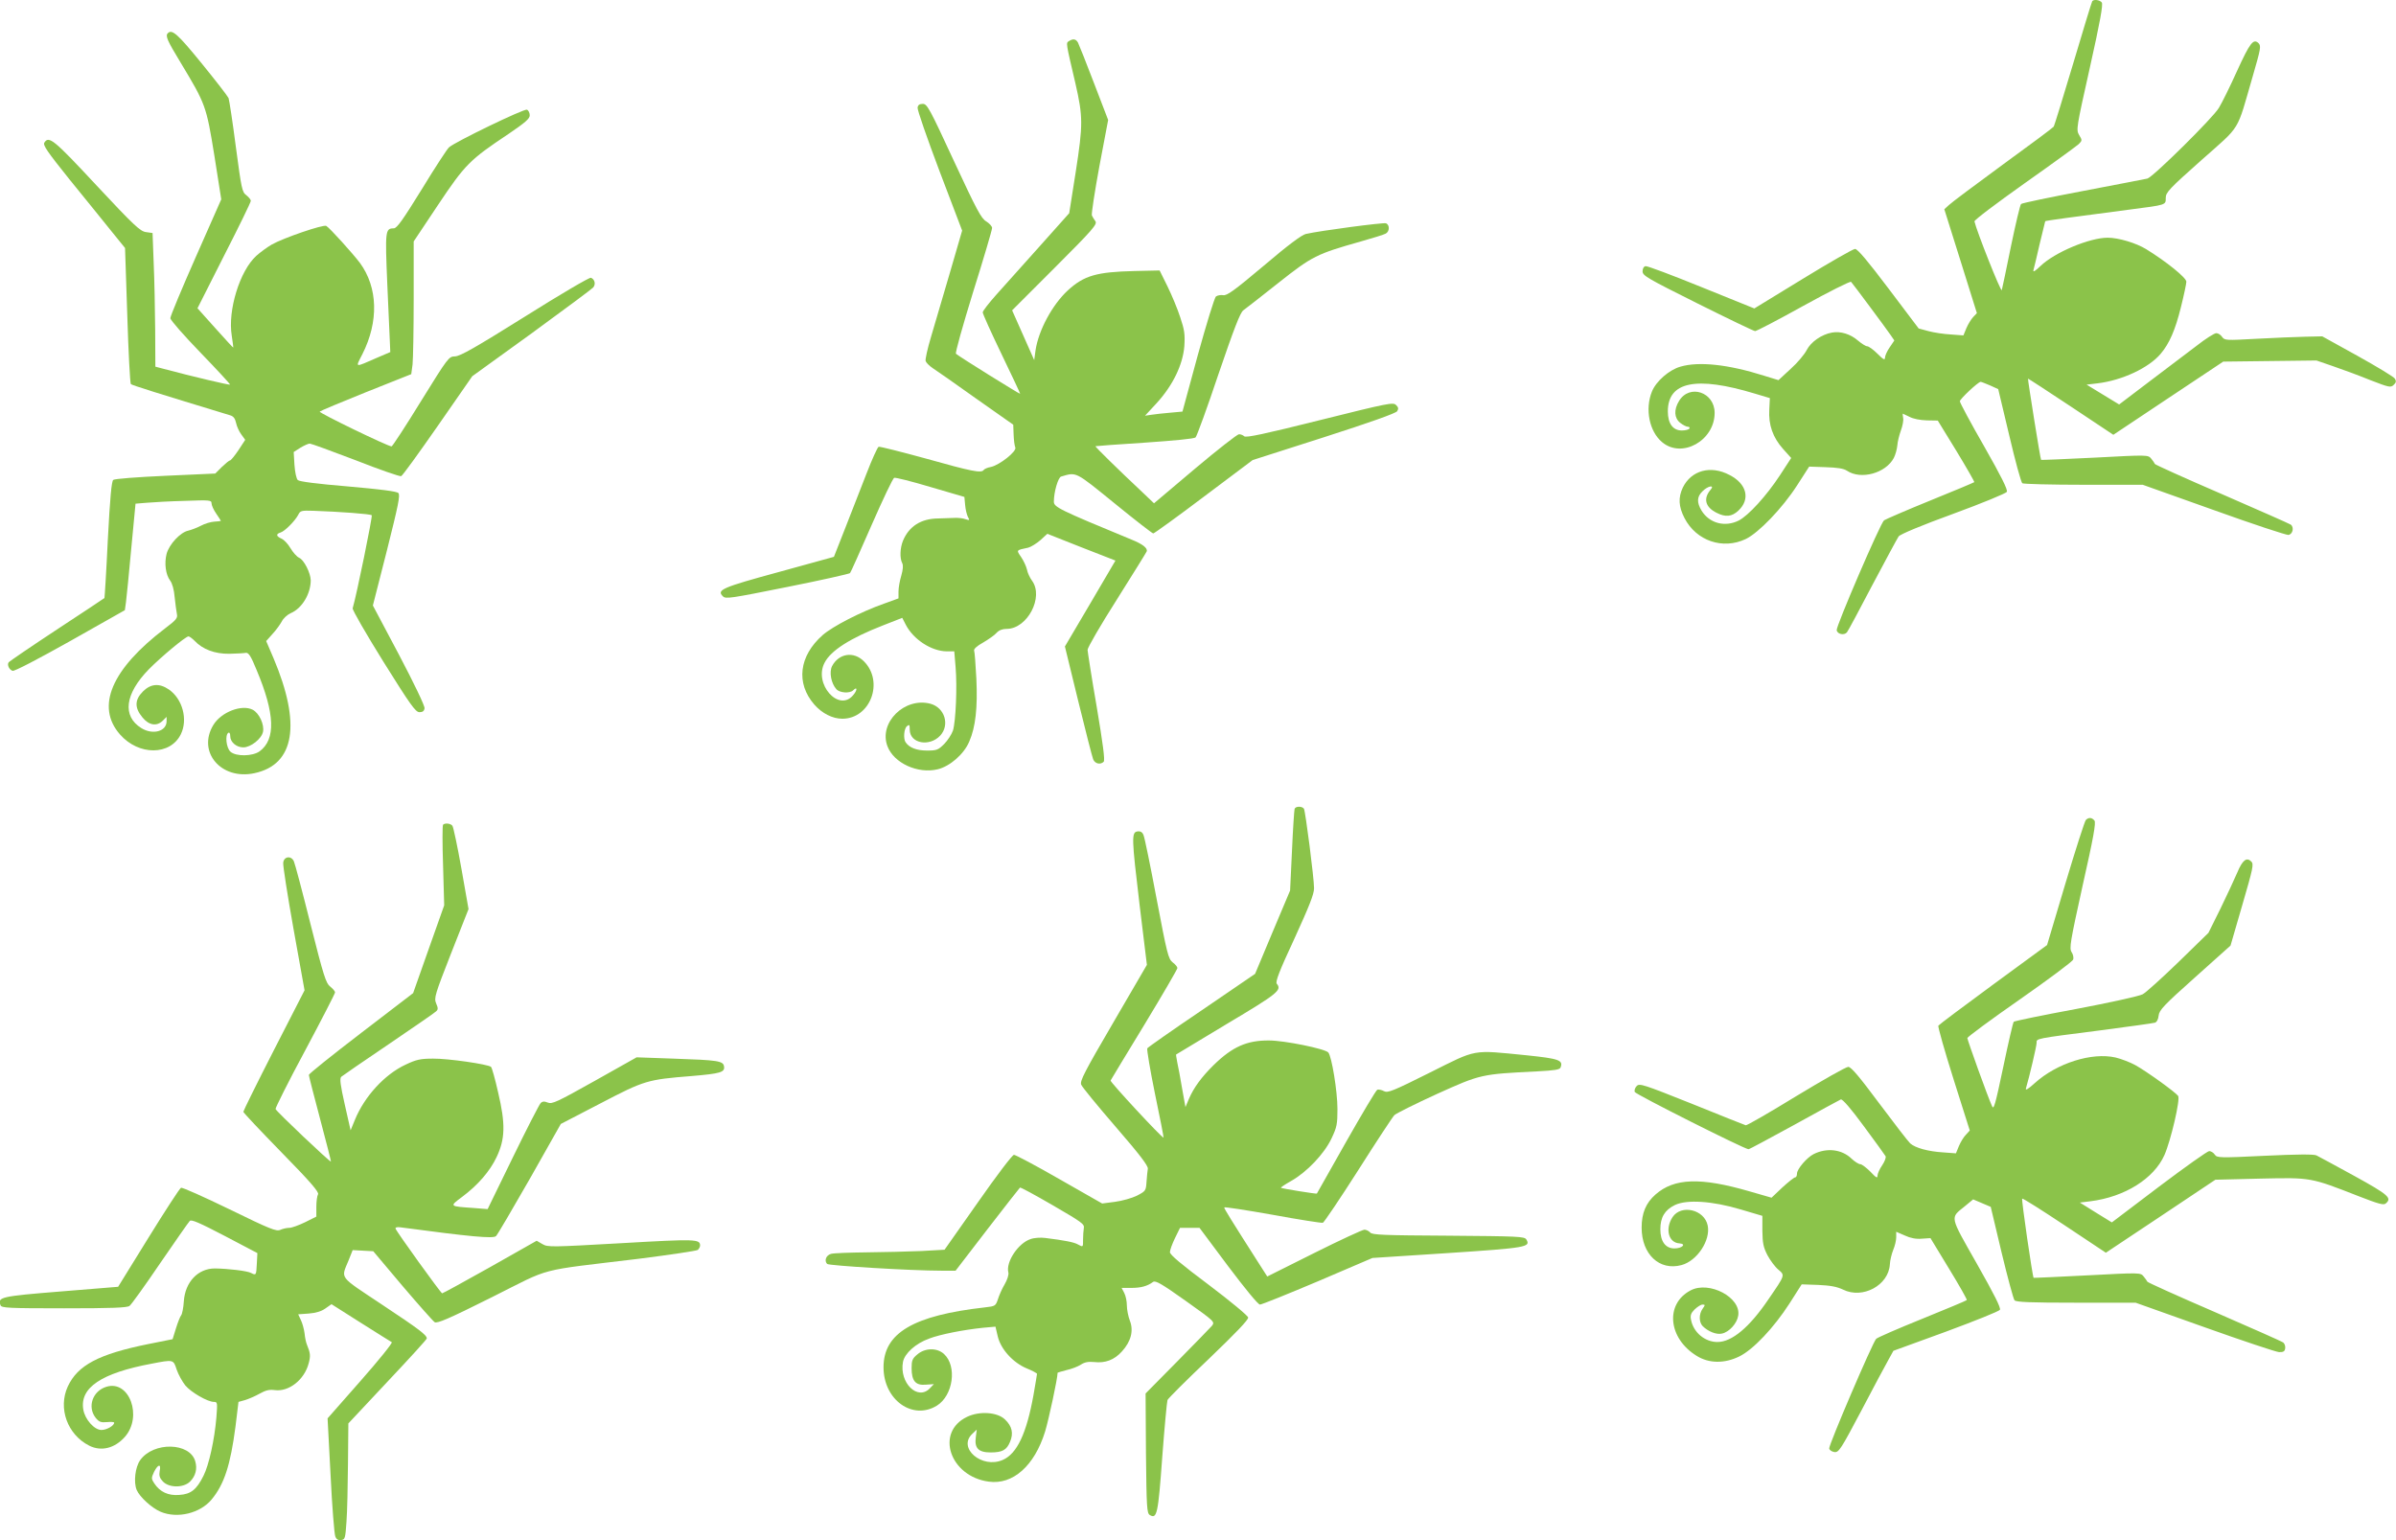
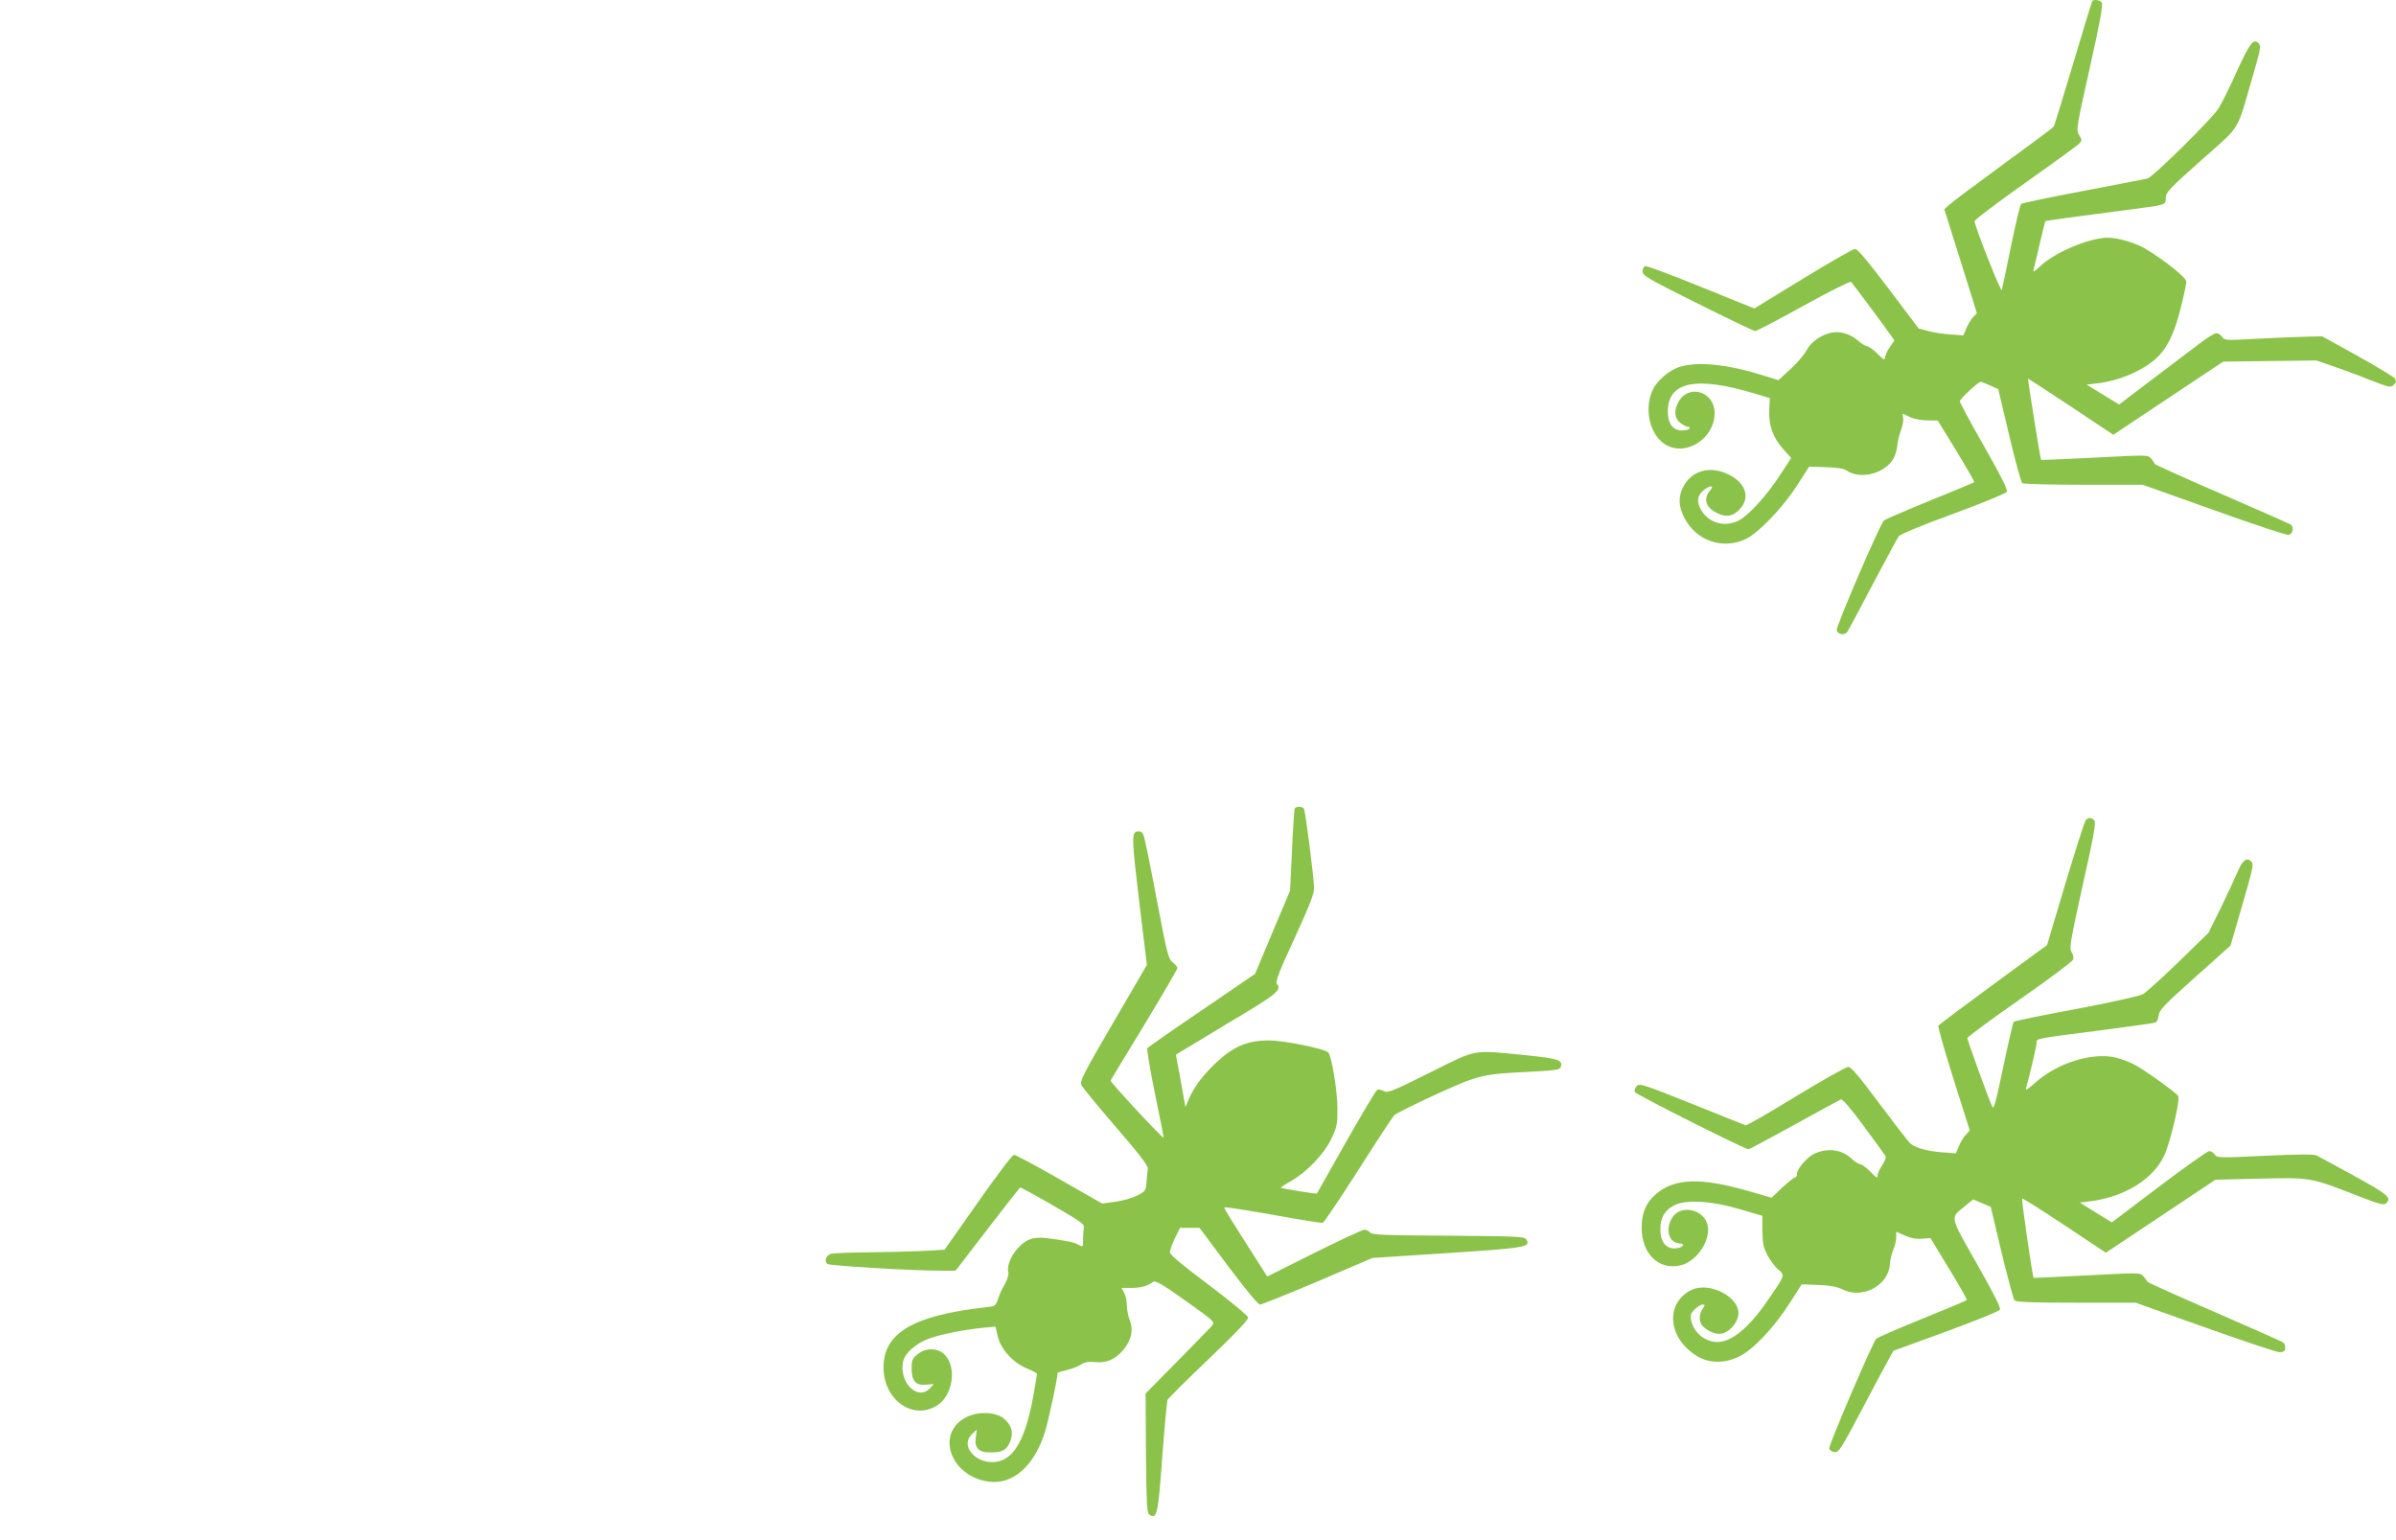
<svg xmlns="http://www.w3.org/2000/svg" version="1.0" width="1280pt" height="823pt" viewBox="0 0 1280 823" preserveAspectRatio="xMidYMid meet">
  <g transform="translate(0,823) scale(0.1,-0.1)" fill="#8bc34a" stroke="none">
    <path d="M11177 8223 c-3 -5 -49 -155 -102 -334 -54 -180 -100 -331 -104 -336 -3 -5 -125 -96 -271 -202 -146 -107 -276 -204 -289 -217 l-24 -22 87 -277 87 -278 -20 -21 c-11 -12 -27 -38 -36 -59 l-16 -39 -67 5 c-37 2 -91 10 -120 18 l-52 14 -160 212 c-111 147 -166 213 -180 213 -10 0 -136 -72 -278 -159 l-260 -159 -282 114 c-155 63 -290 114 -299 112 -10 -2 -16 -13 -16 -28 0 -23 27 -38 295 -172 162 -81 300 -147 306 -147 6 -1 123 60 258 135 136 75 251 133 255 128 11 -12 182 -242 209 -281 l22 -32 -25 -37 c-14 -20 -25 -45 -25 -55 0 -15 -9 -10 -40 21 -22 22 -47 40 -55 40 -8 0 -30 14 -50 31 -39 34 -93 51 -139 42 -55 -10 -112 -50 -134 -93 -11 -22 -49 -68 -86 -101 l-65 -60 -78 24 c-190 60 -347 77 -446 48 -60 -17 -130 -78 -152 -133 -38 -94 -14 -213 54 -270 106 -90 281 8 281 156 0 111 -134 156 -190 64 -29 -47 -26 -92 6 -117 15 -12 33 -21 41 -21 8 0 11 -4 8 -10 -3 -5 -21 -10 -40 -10 -48 0 -75 37 -75 102 0 159 151 190 465 95 l80 -24 -3 -61 c-5 -82 19 -149 73 -210 l44 -49 -60 -92 c-72 -110 -168 -215 -220 -242 -74 -37 -157 -15 -199 53 -26 44 -25 74 5 103 29 30 68 36 43 8 -40 -47 -28 -93 33 -123 47 -24 81 -21 116 12 65 61 45 143 -47 190 -101 54 -205 25 -250 -67 -25 -53 -23 -101 9 -163 63 -122 205 -170 327 -112 69 33 196 165 274 286 l65 101 88 -3 c62 -2 96 -7 114 -19 75 -50 207 -13 250 68 9 17 17 47 19 67 1 19 10 55 19 80 9 24 15 55 12 67 -2 13 -3 23 -2 23 1 0 17 -8 36 -17 20 -11 58 -18 93 -19 l58 -1 100 -163 c54 -89 97 -164 95 -166 -2 -2 -108 -47 -237 -99 -128 -52 -238 -100 -245 -105 -20 -16 -257 -567 -253 -587 4 -22 41 -29 55 -11 6 7 67 121 136 253 70 132 133 249 140 259 9 12 122 59 292 121 153 56 281 109 286 117 6 11 -30 83 -121 243 -72 125 -130 234 -130 241 0 12 98 104 111 104 4 0 26 -9 50 -19 l44 -20 59 -248 c32 -136 63 -251 70 -255 6 -4 153 -8 327 -8 l316 0 379 -135 c208 -75 388 -134 399 -133 23 3 32 40 13 55 -7 5 -173 78 -368 163 -195 84 -356 157 -358 161 -2 5 -11 18 -20 29 -17 20 -19 20 -301 5 -157 -8 -286 -13 -287 -12 -4 3 -72 431 -70 434 1 1 104 -66 229 -149 l227 -151 294 196 293 195 249 3 249 3 90 -31 c50 -17 139 -50 198 -74 101 -39 109 -41 125 -25 13 12 14 20 6 33 -6 10 -96 64 -200 122 l-188 104 -91 -2 c-49 -1 -166 -6 -260 -11 -164 -9 -170 -9 -184 10 -7 11 -21 20 -31 20 -10 0 -58 -30 -106 -68 -49 -37 -162 -123 -251 -190 l-162 -123 -87 53 -87 53 59 7 c132 16 274 83 337 158 46 54 78 127 108 249 16 64 29 125 29 136 0 21 -106 107 -215 174 -54 33 -148 61 -205 61 -97 0 -283 -78 -359 -151 -28 -27 -41 -35 -38 -23 3 10 18 73 33 139 16 66 29 121 30 123 1 3 143 22 449 62 200 26 195 24 195 63 0 29 19 49 190 201 216 192 186 143 275 450 42 145 45 160 31 175 -28 27 -46 3 -116 -150 -36 -80 -79 -167 -96 -195 -30 -52 -351 -369 -382 -378 -9 -2 -163 -32 -342 -66 -179 -34 -329 -65 -333 -70 -5 -4 -29 -106 -54 -226 -24 -121 -47 -226 -49 -234 -5 -12 -135 317 -146 367 -2 7 119 98 267 203 149 105 279 200 290 210 19 19 19 21 2 49 -16 28 -15 36 58 362 55 246 71 336 63 346 -11 14 -44 18 -51 6z" />
-     <path d="M897 8053 c-15 -14 -4 -39 67 -156 135 -224 138 -232 181 -497 l37 -235 -136 -308 c-75 -170 -136 -316 -136 -327 0 -10 73 -93 161 -184 89 -92 160 -169 158 -171 -4 -3 -200 43 -361 86 l-38 10 -1 197 c-1 108 -4 269 -8 357 l-6 160 -35 5 c-31 4 -64 35 -265 250 -228 245 -254 266 -278 228 -9 -13 16 -49 133 -195 80 -98 179 -221 221 -273 l77 -95 12 -360 c6 -198 15 -363 19 -367 5 -6 140 -48 531 -167 17 -5 26 -17 31 -40 4 -19 16 -46 28 -62 l21 -29 -36 -55 c-20 -30 -41 -55 -45 -55 -5 0 -24 -16 -44 -35 l-35 -35 -266 -12 c-154 -7 -271 -16 -279 -22 -9 -8 -17 -91 -29 -320 -8 -170 -17 -310 -18 -311 -2 -2 -116 -78 -255 -169 -138 -91 -254 -170 -257 -175 -9 -13 3 -39 21 -45 9 -4 135 62 308 159 l292 165 6 43 c3 23 16 151 28 284 l23 242 61 5 c33 3 124 8 203 10 133 5 142 4 142 -13 0 -10 11 -35 25 -55 14 -20 25 -38 25 -39 0 -1 -16 -3 -35 -4 -19 -1 -52 -11 -72 -22 -21 -11 -51 -22 -67 -26 -43 -9 -102 -73 -116 -124 -13 -51 -5 -111 19 -143 11 -14 21 -49 24 -88 4 -36 9 -76 12 -90 5 -22 -3 -32 -64 -78 -285 -217 -371 -417 -240 -566 100 -114 269 -113 325 1 39 79 9 190 -65 240 -50 34 -96 30 -137 -11 -45 -45 -46 -87 -3 -139 35 -43 77 -49 109 -17 l20 20 0 -23 c0 -55 -74 -75 -135 -37 -103 64 -88 183 40 314 66 67 197 176 212 176 5 0 20 -11 33 -24 42 -45 108 -70 185 -69 39 1 78 3 88 5 15 2 27 -16 58 -92 98 -233 103 -370 16 -434 -37 -27 -126 -29 -156 -2 -22 20 -30 89 -11 101 6 3 10 -4 10 -18 0 -32 33 -60 70 -60 39 0 97 45 105 83 8 38 -20 100 -55 118 -58 30 -168 -12 -210 -81 -88 -144 41 -296 219 -258 216 46 251 263 102 615 l-39 91 33 37 c19 20 41 51 50 67 8 17 30 37 48 45 60 25 107 103 107 176 -1 39 -36 109 -62 120 -13 6 -33 29 -46 51 -13 22 -34 45 -48 51 -29 13 -31 25 -5 33 23 7 77 62 94 94 11 23 17 24 82 22 142 -5 305 -17 311 -24 5 -5 -81 -427 -102 -497 -2 -9 72 -137 164 -285 145 -232 172 -270 193 -270 17 0 25 6 27 21 2 12 -56 133 -136 285 l-140 264 75 294 c61 243 72 296 61 307 -9 9 -97 20 -268 35 -168 14 -260 26 -269 34 -8 8 -15 41 -18 82 l-4 68 36 23 c20 12 42 22 50 22 7 0 117 -40 245 -89 127 -50 237 -88 243 -85 7 2 95 124 196 269 l184 265 317 229 c174 127 322 237 329 245 15 18 8 44 -12 52 -8 3 -166 -90 -352 -207 -264 -165 -346 -212 -374 -213 -34 -1 -36 -4 -183 -241 -81 -132 -152 -240 -156 -240 -20 0 -391 180 -384 186 4 4 116 51 248 104 l241 96 7 52 c3 29 6 188 6 355 l0 302 130 195 c145 217 169 241 376 379 91 62 114 82 114 100 0 13 -7 27 -15 30 -16 6 -384 -172 -416 -201 -9 -7 -75 -108 -145 -223 -102 -165 -133 -209 -150 -210 -46 0 -47 -12 -35 -298 7 -147 13 -289 14 -315 l2 -48 -70 -30 c-124 -54 -117 -56 -79 19 88 174 83 356 -13 487 -36 48 -161 187 -180 198 -15 9 -229 -64 -292 -100 -24 -14 -61 -41 -82 -60 -88 -80 -153 -291 -131 -426 5 -34 9 -63 8 -64 -1 -1 -44 46 -96 104 l-95 106 142 281 c79 154 143 286 143 293 0 6 -11 20 -24 30 -23 17 -26 34 -56 258 -17 132 -35 249 -39 261 -5 11 -70 95 -145 187 -127 156 -157 182 -179 160z" />
-     <path d="M5710 8010 c-16 -10 -16 -7 35 -225 41 -179 41 -221 2 -472 l-35 -222 -158 -177 c-88 -98 -191 -214 -231 -258 -40 -45 -73 -87 -73 -95 0 -8 45 -108 100 -222 55 -114 100 -210 100 -213 0 -4 -325 198 -343 214 -5 4 37 153 92 331 56 178 101 331 101 341 0 9 -14 24 -31 35 -27 15 -52 63 -173 323 -130 281 -143 305 -166 305 -18 0 -26 -6 -28 -20 -2 -12 51 -164 117 -339 l121 -318 -66 -227 c-36 -124 -81 -277 -100 -340 -19 -63 -32 -122 -29 -130 3 -9 20 -26 38 -38 17 -11 122 -84 231 -162 l199 -140 2 -53 c1 -29 5 -60 9 -69 9 -20 -84 -94 -131 -104 -18 -3 -35 -11 -38 -16 -12 -18 -63 -8 -305 60 -135 37 -250 66 -256 64 -6 -2 -35 -66 -64 -141 -29 -75 -81 -207 -114 -292 l-61 -155 -294 -81 c-305 -83 -334 -96 -299 -130 15 -15 40 -11 344 50 181 36 331 70 335 74 4 4 55 119 115 256 60 137 114 251 121 253 6 3 94 -19 194 -49 l181 -53 4 -43 c2 -24 9 -53 15 -64 10 -18 9 -19 -13 -12 -12 5 -39 8 -58 7 -19 -1 -59 -2 -89 -3 -91 -1 -155 -42 -187 -119 -16 -39 -18 -94 -4 -120 6 -12 4 -34 -5 -66 -8 -26 -15 -65 -15 -85 l0 -37 -77 -28 c-125 -44 -274 -121 -328 -168 -127 -112 -144 -257 -45 -371 42 -48 98 -76 150 -76 150 0 224 198 115 307 -55 55 -134 42 -170 -26 -16 -32 -5 -92 23 -123 17 -20 72 -24 90 -6 23 23 23 0 -1 -27 -77 -91 -211 62 -152 174 33 65 136 131 313 200 l102 40 19 -37 c41 -79 137 -141 218 -142 l41 0 7 -84 c9 -106 1 -289 -14 -339 -7 -20 -28 -53 -47 -72 -32 -32 -40 -35 -92 -35 -55 0 -94 15 -114 44 -13 19 -9 73 7 86 13 11 15 8 15 -18 0 -74 105 -94 163 -32 52 57 24 149 -52 170 -138 37 -278 -101 -230 -227 34 -90 162 -149 269 -123 65 16 140 81 168 148 34 78 45 181 38 335 -4 76 -9 144 -12 151 -3 8 15 25 48 43 29 17 62 40 72 52 13 14 31 21 54 21 110 0 200 170 135 258 -11 15 -24 42 -27 60 -4 17 -18 47 -31 66 -26 38 -28 36 38 50 15 4 44 22 65 40 l37 34 182 -72 182 -71 -135 -230 -135 -229 71 -291 c39 -159 75 -300 80 -312 10 -24 39 -30 56 -13 8 8 -4 96 -37 293 -27 155 -48 292 -49 305 0 12 70 133 156 268 85 135 157 251 160 258 6 17 -21 39 -81 63 -390 161 -415 174 -415 203 0 52 23 130 39 134 83 24 72 30 285 -143 109 -89 202 -161 207 -161 5 0 127 88 270 196 l261 196 381 122 c243 78 384 128 391 139 8 13 7 21 -6 33 -15 16 -43 10 -408 -81 -292 -73 -394 -95 -403 -86 -6 6 -19 11 -28 11 -9 0 -115 -83 -235 -184 l-219 -185 -65 62 c-129 121 -250 240 -248 243 2 1 120 10 263 19 160 11 265 21 272 28 7 7 62 158 122 337 84 246 116 329 133 342 13 9 97 75 188 147 181 143 203 154 440 221 63 18 123 36 133 42 21 11 22 47 1 55 -14 5 -348 -39 -428 -57 -22 -5 -97 -61 -225 -170 -158 -133 -197 -161 -217 -157 -13 2 -30 -1 -38 -7 -8 -6 -51 -147 -97 -313 l-82 -302 -66 -6 c-36 -3 -81 -8 -100 -11 l-34 -5 62 67 c87 95 140 206 148 304 4 64 1 87 -22 155 -14 44 -45 118 -68 165 l-42 85 -135 -3 c-202 -5 -269 -24 -356 -104 -83 -77 -156 -213 -172 -320 l-7 -52 -59 133 -59 133 229 229 c202 202 227 231 216 247 -7 9 -15 23 -19 31 -3 8 15 126 40 262 l47 248 -76 198 c-41 108 -80 205 -85 215 -11 20 -26 23 -49 8z" />
    <path d="M6916 3908 c-2 -7 -9 -108 -14 -225 l-10 -211 -94 -223 -93 -222 -284 -194 c-157 -106 -288 -198 -292 -204 -3 -6 15 -115 41 -242 27 -128 47 -233 46 -235 -6 -5 -287 298 -283 305 2 5 84 139 181 299 97 160 176 296 176 302 0 6 -11 20 -25 30 -24 19 -30 45 -86 339 -33 175 -64 328 -70 341 -6 16 -16 22 -32 20 -33 -5 -32 -32 11 -393 l39 -320 -180 -309 c-153 -262 -179 -312 -171 -331 5 -13 88 -114 184 -225 127 -147 174 -208 172 -224 -2 -11 -5 -43 -7 -70 -3 -48 -5 -50 -51 -74 -26 -13 -79 -28 -117 -33 l-69 -9 -228 130 c-125 72 -235 130 -243 130 -9 0 -93 -111 -193 -254 l-178 -253 -126 -7 c-69 -3 -199 -6 -290 -7 -91 -1 -176 -4 -190 -8 -27 -7 -38 -37 -21 -54 9 -9 447 -36 611 -36 l75 0 169 220 c93 121 172 221 175 224 4 2 83 -41 176 -95 153 -89 170 -100 165 -122 -2 -12 -4 -40 -4 -60 0 -43 1 -42 -29 -26 -20 11 -68 21 -174 34 -23 3 -58 1 -77 -6 -66 -21 -134 -123 -119 -179 3 -11 -6 -39 -20 -63 -14 -23 -30 -60 -36 -80 -12 -35 -14 -37 -69 -43 -383 -43 -542 -137 -542 -320 0 -174 155 -285 285 -205 87 54 109 211 38 276 -37 34 -101 33 -142 -2 -27 -22 -31 -33 -31 -73 0 -69 21 -94 76 -89 l43 3 -21 -22 c-65 -69 -165 29 -144 141 9 45 67 98 139 124 60 23 183 47 288 58 l67 6 12 -51 c16 -69 81 -141 155 -172 30 -12 55 -26 55 -29 0 -4 -9 -55 -19 -114 -37 -205 -88 -313 -164 -346 -111 -49 -243 64 -163 139 l24 23 -5 -41 c-8 -58 14 -81 79 -81 63 0 86 13 104 57 19 45 11 83 -27 119 -41 40 -137 46 -203 14 -171 -82 -92 -318 116 -346 129 -18 244 84 301 267 19 62 67 285 67 315 0 1 22 7 48 14 27 6 61 19 76 29 20 13 39 17 71 14 59 -7 108 11 149 57 48 53 63 110 42 164 -9 23 -16 60 -16 81 0 22 -6 52 -14 67 l-14 27 51 0 c51 0 86 9 117 32 13 9 46 -10 174 -101 156 -111 157 -112 140 -134 -10 -11 -94 -98 -186 -191 l-168 -170 2 -319 c3 -290 5 -320 20 -330 39 -24 45 5 67 309 12 160 25 297 28 305 3 8 102 107 220 219 146 140 213 210 211 222 -2 10 -96 88 -210 174 -147 110 -208 161 -208 175 0 11 12 44 27 75 l27 55 52 0 52 0 153 -205 c92 -122 160 -205 170 -205 9 0 148 56 309 124 l292 125 401 26 c422 28 446 32 421 73 -10 16 -45 17 -416 20 -345 2 -408 4 -418 17 -7 8 -21 15 -31 15 -10 0 -131 -56 -269 -125 l-250 -125 -34 53 c-161 252 -196 309 -196 316 0 4 116 -14 257 -39 142 -26 263 -45 270 -43 7 3 92 129 189 281 97 153 184 285 193 294 9 9 111 60 227 113 235 106 235 106 537 121 93 5 120 9 124 21 15 39 -9 47 -183 65 -294 29 -260 35 -516 -93 -198 -99 -224 -109 -244 -99 -12 7 -29 10 -36 8 -7 -3 -82 -129 -167 -279 -85 -151 -155 -275 -156 -276 -2 -3 -188 27 -192 31 -2 2 22 18 54 36 85 48 177 145 216 227 29 61 32 77 32 158 0 95 -31 282 -49 302 -18 20 -235 64 -316 64 -118 1 -196 -33 -297 -132 -63 -62 -106 -120 -132 -181 l-18 -43 -18 100 c-9 55 -21 118 -26 140 -4 22 -7 40 -6 41 1 1 124 75 272 164 272 162 294 180 266 214 -9 10 14 69 94 241 79 173 105 238 105 269 0 54 -46 411 -54 425 -10 15 -46 14 -50 -1z" />
    <path d="M11143 3849 c-6 -6 -55 -159 -109 -339 l-98 -329 -288 -211 c-158 -116 -290 -215 -293 -220 -3 -5 33 -133 81 -285 l87 -275 -21 -23 c-12 -12 -28 -39 -37 -60 l-16 -39 -67 5 c-82 5 -150 24 -177 48 -11 10 -85 106 -165 213 -108 145 -150 195 -166 196 -12 0 -137 -71 -279 -157 -142 -87 -263 -157 -269 -155 -6 2 -136 53 -288 115 -258 103 -279 110 -294 95 -9 -9 -14 -23 -11 -32 5 -13 587 -306 608 -306 5 0 114 59 244 130 130 72 242 133 249 136 9 3 54 -49 123 -143 60 -81 112 -153 116 -160 4 -6 -4 -28 -18 -49 -14 -20 -25 -45 -25 -56 0 -15 -8 -10 -38 22 -22 22 -46 40 -54 40 -8 0 -29 13 -46 29 -52 51 -133 60 -203 25 -36 -18 -89 -80 -89 -104 0 -11 -4 -20 -9 -20 -6 0 -36 -24 -69 -54 l-58 -55 -118 34 c-262 76 -402 71 -502 -17 -51 -45 -74 -99 -74 -177 0 -142 95 -232 213 -200 83 22 156 132 140 211 -17 86 -142 115 -188 45 -41 -63 -21 -137 37 -140 39 -3 14 -27 -27 -27 -48 0 -75 38 -75 102 0 64 23 103 78 130 64 30 198 22 352 -24 l115 -34 0 -79 c1 -67 5 -88 27 -131 15 -28 41 -63 58 -77 36 -31 38 -27 -52 -158 -102 -151 -196 -229 -273 -229 -67 0 -128 51 -141 118 -5 24 -1 36 19 56 15 14 33 26 42 26 15 0 15 -2 1 -22 -21 -29 -20 -72 0 -93 29 -29 74 -47 103 -40 39 8 81 55 87 96 16 97 -155 187 -254 135 -138 -72 -121 -256 32 -350 65 -41 149 -42 228 -3 74 36 185 154 268 283 l65 102 88 -3 c65 -3 99 -9 133 -25 105 -52 243 23 250 134 1 23 10 58 18 78 9 21 16 51 16 67 l0 30 46 -20 c30 -14 61 -20 91 -17 l46 3 99 -163 c55 -90 98 -166 95 -168 -2 -3 -110 -48 -238 -100 -129 -52 -239 -100 -246 -107 -19 -19 -254 -568 -251 -586 2 -9 14 -17 28 -19 23 -3 34 14 143 220 64 123 130 245 145 272 l27 49 280 102 c154 57 284 109 289 117 6 10 -29 80 -123 246 -147 259 -144 243 -66 306 l46 38 47 -20 47 -20 58 -244 c32 -133 63 -248 69 -255 8 -10 85 -13 329 -13 l318 0 368 -131 c202 -72 382 -132 398 -133 23 -1 31 4 33 20 2 11 -3 25 -10 31 -7 6 -173 79 -368 164 -195 84 -356 157 -358 161 -2 4 -11 17 -20 28 -17 21 -17 21 -302 6 -156 -8 -285 -14 -286 -13 -6 7 -66 419 -61 423 3 3 104 -61 226 -142 l221 -147 293 195 292 195 240 6 c273 6 267 7 528 -95 103 -40 131 -48 142 -38 35 29 16 46 -167 147 -101 55 -192 105 -203 110 -13 7 -108 6 -275 -2 -245 -12 -256 -11 -268 6 -7 11 -21 19 -30 19 -9 0 -130 -86 -268 -190 l-252 -191 -86 53 -85 53 57 7 c183 23 339 121 395 247 34 77 86 299 73 316 -17 22 -170 132 -228 164 -29 16 -77 34 -106 41 -127 29 -313 -30 -431 -136 -36 -33 -52 -42 -48 -29 18 60 57 226 57 243 0 24 -13 22 340 67 151 20 283 38 292 41 10 3 18 18 20 38 3 29 27 55 193 203 l191 171 63 217 c57 196 62 218 48 232 -25 25 -47 8 -75 -59 -15 -35 -55 -121 -90 -193 l-64 -129 -160 -156 c-88 -85 -174 -163 -191 -172 -18 -10 -177 -45 -357 -79 -179 -33 -328 -64 -332 -68 -4 -3 -29 -112 -56 -241 -43 -204 -51 -232 -60 -210 -22 47 -132 354 -132 364 1 6 126 99 280 206 153 107 282 203 285 213 4 10 0 28 -8 40 -13 21 -8 52 59 356 58 257 72 336 63 347 -14 17 -31 18 -46 3z" />
-     <path d="M2367 3824 c-4 -4 -4 -102 0 -219 l6 -212 -83 -234 -83 -235 -278 -213 c-154 -118 -279 -218 -279 -224 0 -6 27 -111 60 -235 33 -124 59 -226 58 -228 -5 -4 -293 269 -296 281 -1 6 69 147 158 312 88 165 160 305 160 311 0 6 -12 20 -26 31 -23 18 -35 56 -105 333 -43 172 -83 323 -89 336 -14 32 -54 27 -57 -8 -2 -14 23 -173 55 -353 l59 -328 -164 -320 c-90 -176 -163 -324 -163 -329 0 -5 92 -102 204 -217 155 -158 202 -213 195 -224 -5 -8 -9 -38 -9 -66 l0 -53 -60 -30 c-33 -16 -71 -30 -84 -30 -14 0 -36 -5 -49 -11 -21 -9 -54 4 -271 110 -136 66 -252 118 -259 115 -7 -3 -85 -123 -174 -267 l-162 -262 -307 -25 c-322 -26 -338 -30 -321 -74 6 -14 40 -16 340 -16 251 0 337 3 349 13 9 6 83 109 163 227 81 118 152 220 159 227 8 9 52 -10 186 -80 l175 -92 -3 -57 c-3 -62 -4 -63 -31 -49 -20 11 -122 23 -193 24 -90 0 -159 -72 -166 -176 -2 -34 -9 -68 -14 -74 -6 -7 -18 -38 -28 -70 l-18 -58 -130 -26 c-266 -54 -377 -113 -430 -227 -53 -116 -2 -257 115 -316 64 -32 136 -14 190 47 96 109 24 305 -98 268 -74 -22 -104 -107 -58 -166 18 -22 28 -26 60 -23 22 2 39 1 39 -3 0 -16 -40 -39 -68 -39 -38 0 -88 56 -97 109 -20 117 97 195 364 245 119 23 117 23 135 -32 9 -26 30 -64 46 -84 31 -37 119 -88 153 -88 19 0 19 -5 13 -83 -10 -119 -40 -255 -69 -312 -37 -74 -67 -98 -129 -102 -59 -5 -104 16 -134 62 -16 24 -16 29 -1 61 21 42 39 45 30 4 -4 -24 0 -37 17 -55 33 -35 110 -35 145 -1 30 30 40 68 28 109 -29 101 -223 105 -294 6 -27 -38 -36 -117 -19 -159 16 -38 81 -97 128 -117 90 -38 211 -8 272 65 68 82 101 184 128 390 l16 132 36 10 c19 6 54 21 77 34 32 18 51 23 81 19 75 -10 158 55 181 143 11 40 9 55 -9 99 -5 11 -11 39 -13 62 -3 23 -12 55 -20 71 l-14 30 56 4 c39 3 68 12 89 27 l33 23 156 -99 c86 -54 160 -101 166 -104 5 -4 -70 -97 -167 -207 l-176 -200 16 -303 c8 -167 20 -314 25 -327 6 -17 16 -22 32 -20 20 3 22 9 28 98 4 52 7 192 8 310 l2 215 209 223 c116 123 210 226 210 231 0 18 -39 48 -238 180 -237 158 -221 136 -179 239 l21 53 55 -3 55 -3 155 -184 c86 -101 164 -189 173 -195 14 -8 73 17 305 133 330 165 228 138 788 206 165 21 306 42 313 47 6 6 12 16 12 23 0 35 -21 36 -420 13 -375 -21 -393 -22 -422 -5 l-31 18 -249 -141 c-137 -77 -252 -140 -256 -140 -7 1 -243 328 -249 346 -2 6 8 9 24 7 375 -50 499 -62 513 -47 8 8 89 146 181 307 l165 292 212 110 c236 123 249 127 487 146 153 13 178 20 173 51 -4 30 -32 34 -270 42 l-197 7 -224 -126 c-200 -112 -227 -125 -250 -116 -19 8 -30 7 -39 -3 -7 -7 -74 -137 -148 -289 l-135 -277 -75 6 c-130 9 -130 8 -63 58 85 63 150 138 186 214 46 97 48 177 8 346 -16 71 -33 132 -38 136 -16 14 -230 45 -309 44 -68 0 -90 -5 -147 -32 -112 -52 -220 -170 -271 -295 l-23 -56 -31 137 c-24 106 -28 140 -19 149 7 6 120 84 252 173 132 90 246 168 254 176 12 10 12 18 1 43 -12 29 -7 46 80 268 l93 236 -38 216 c-21 119 -43 222 -48 229 -10 13 -39 16 -50 6z" />
  </g>
</svg>